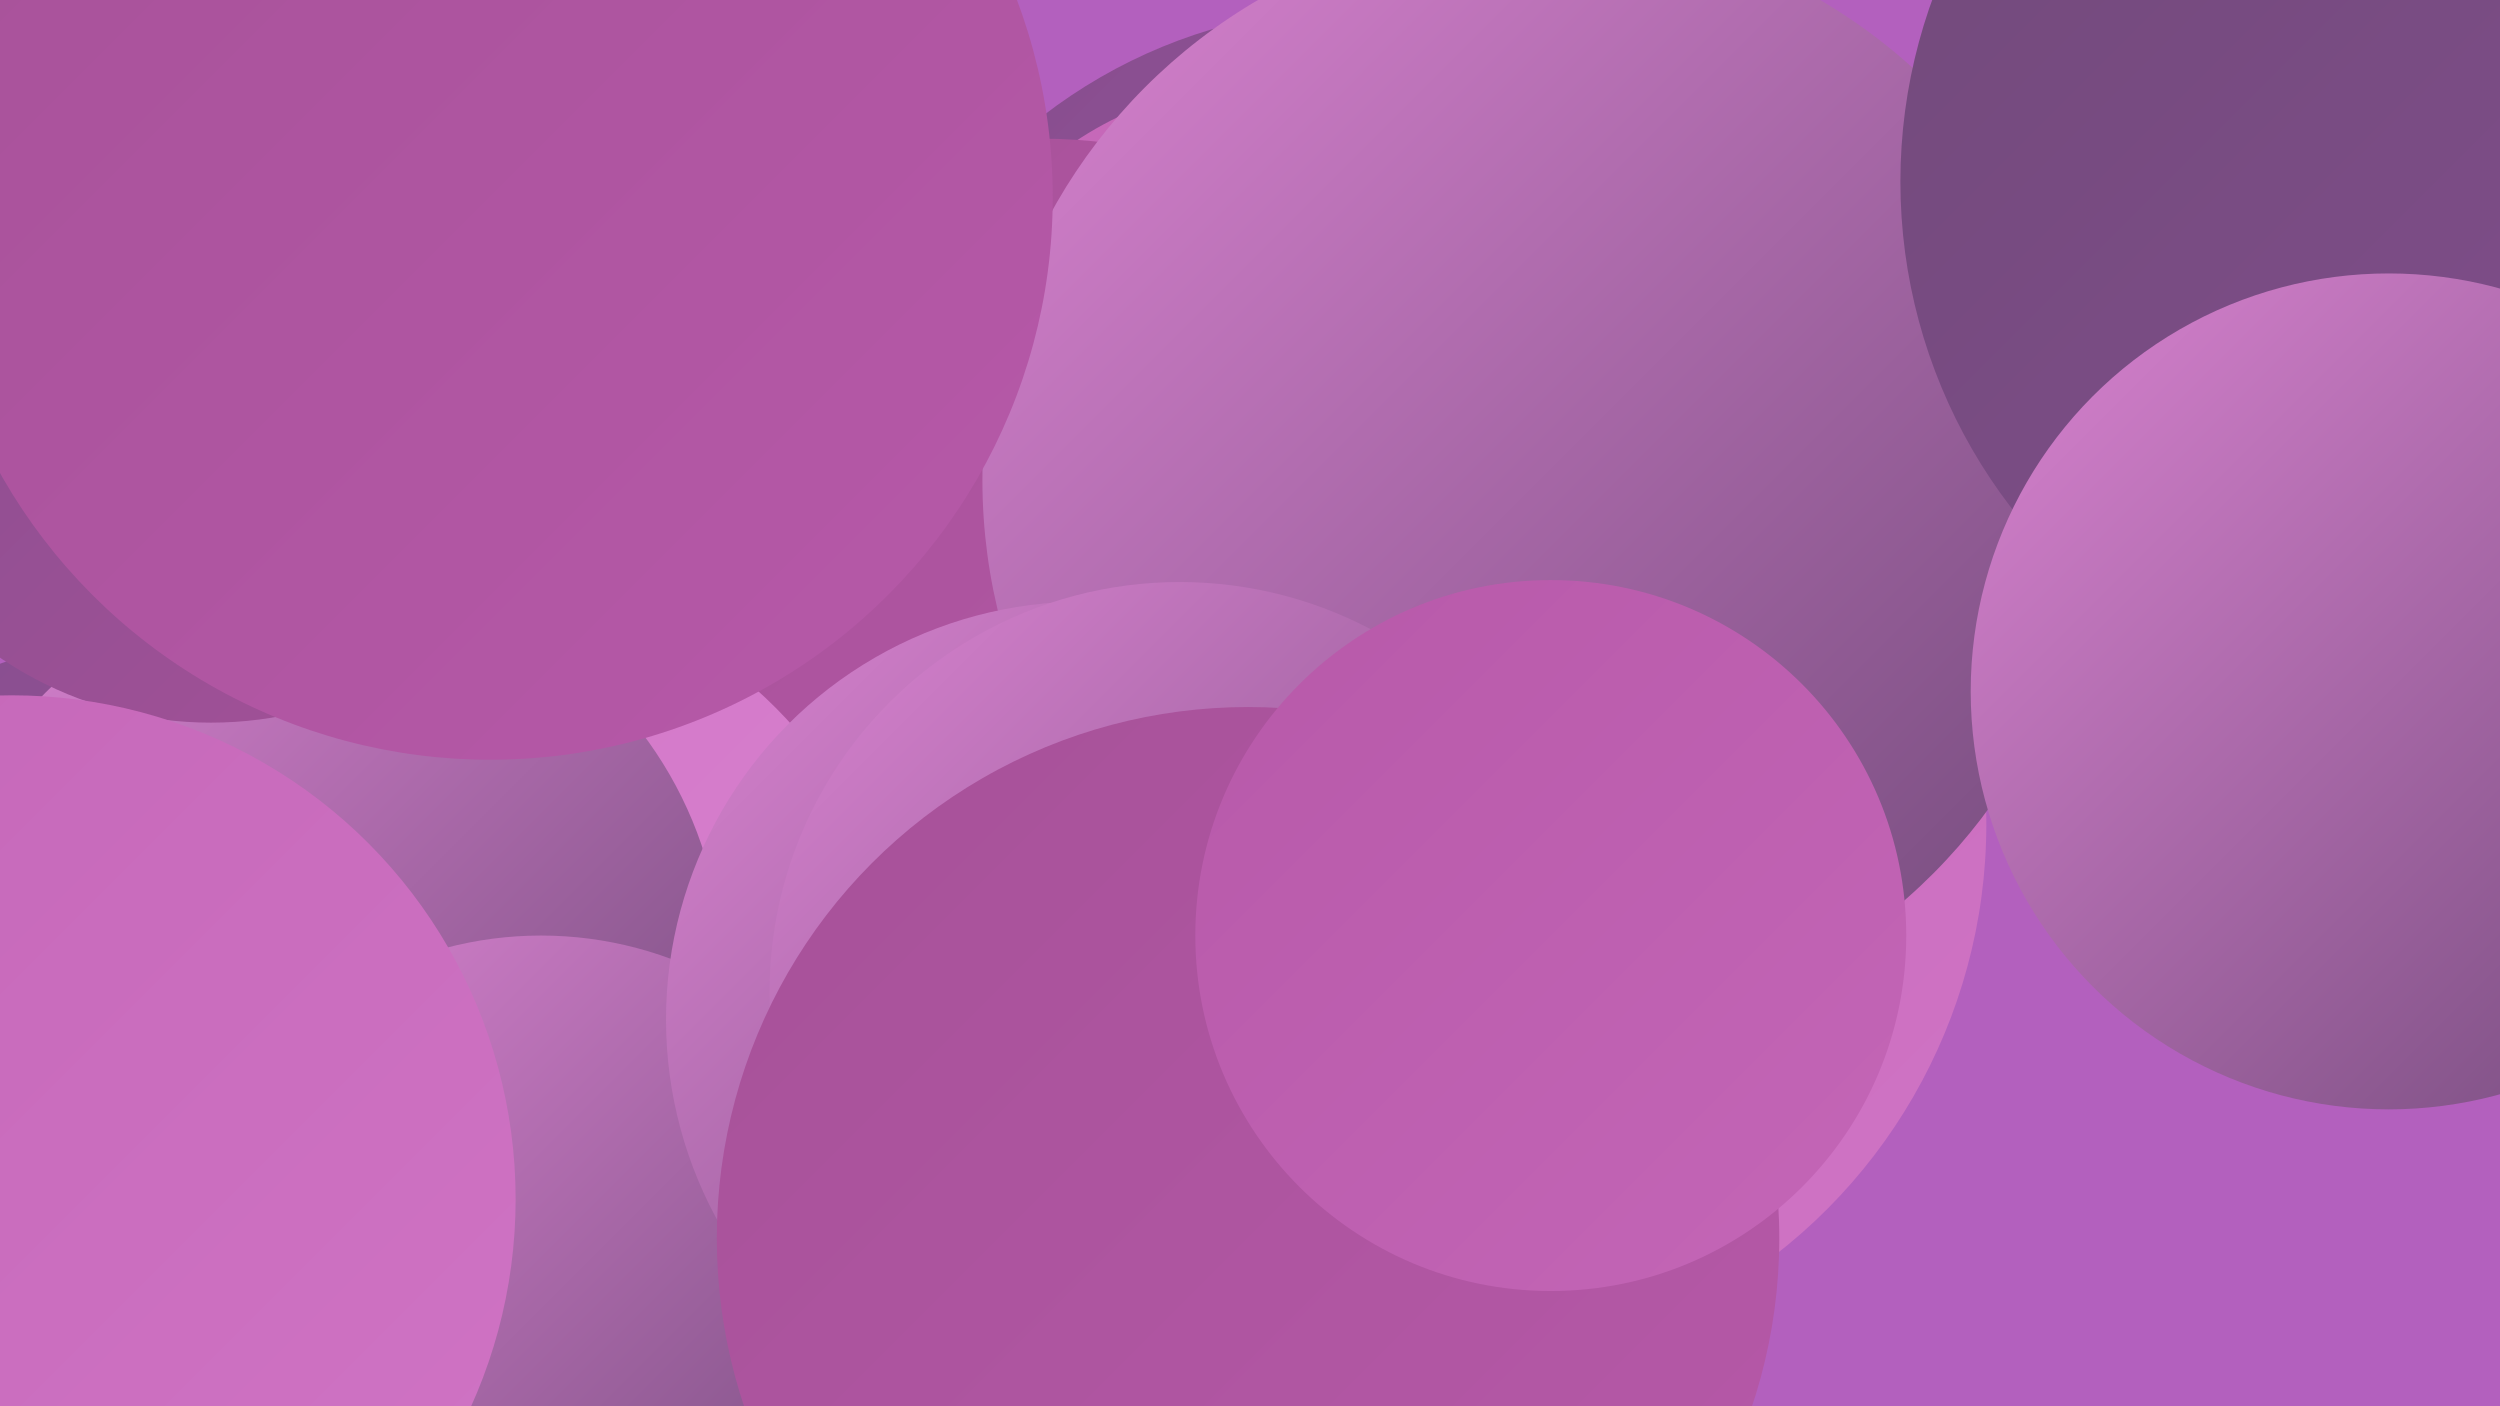
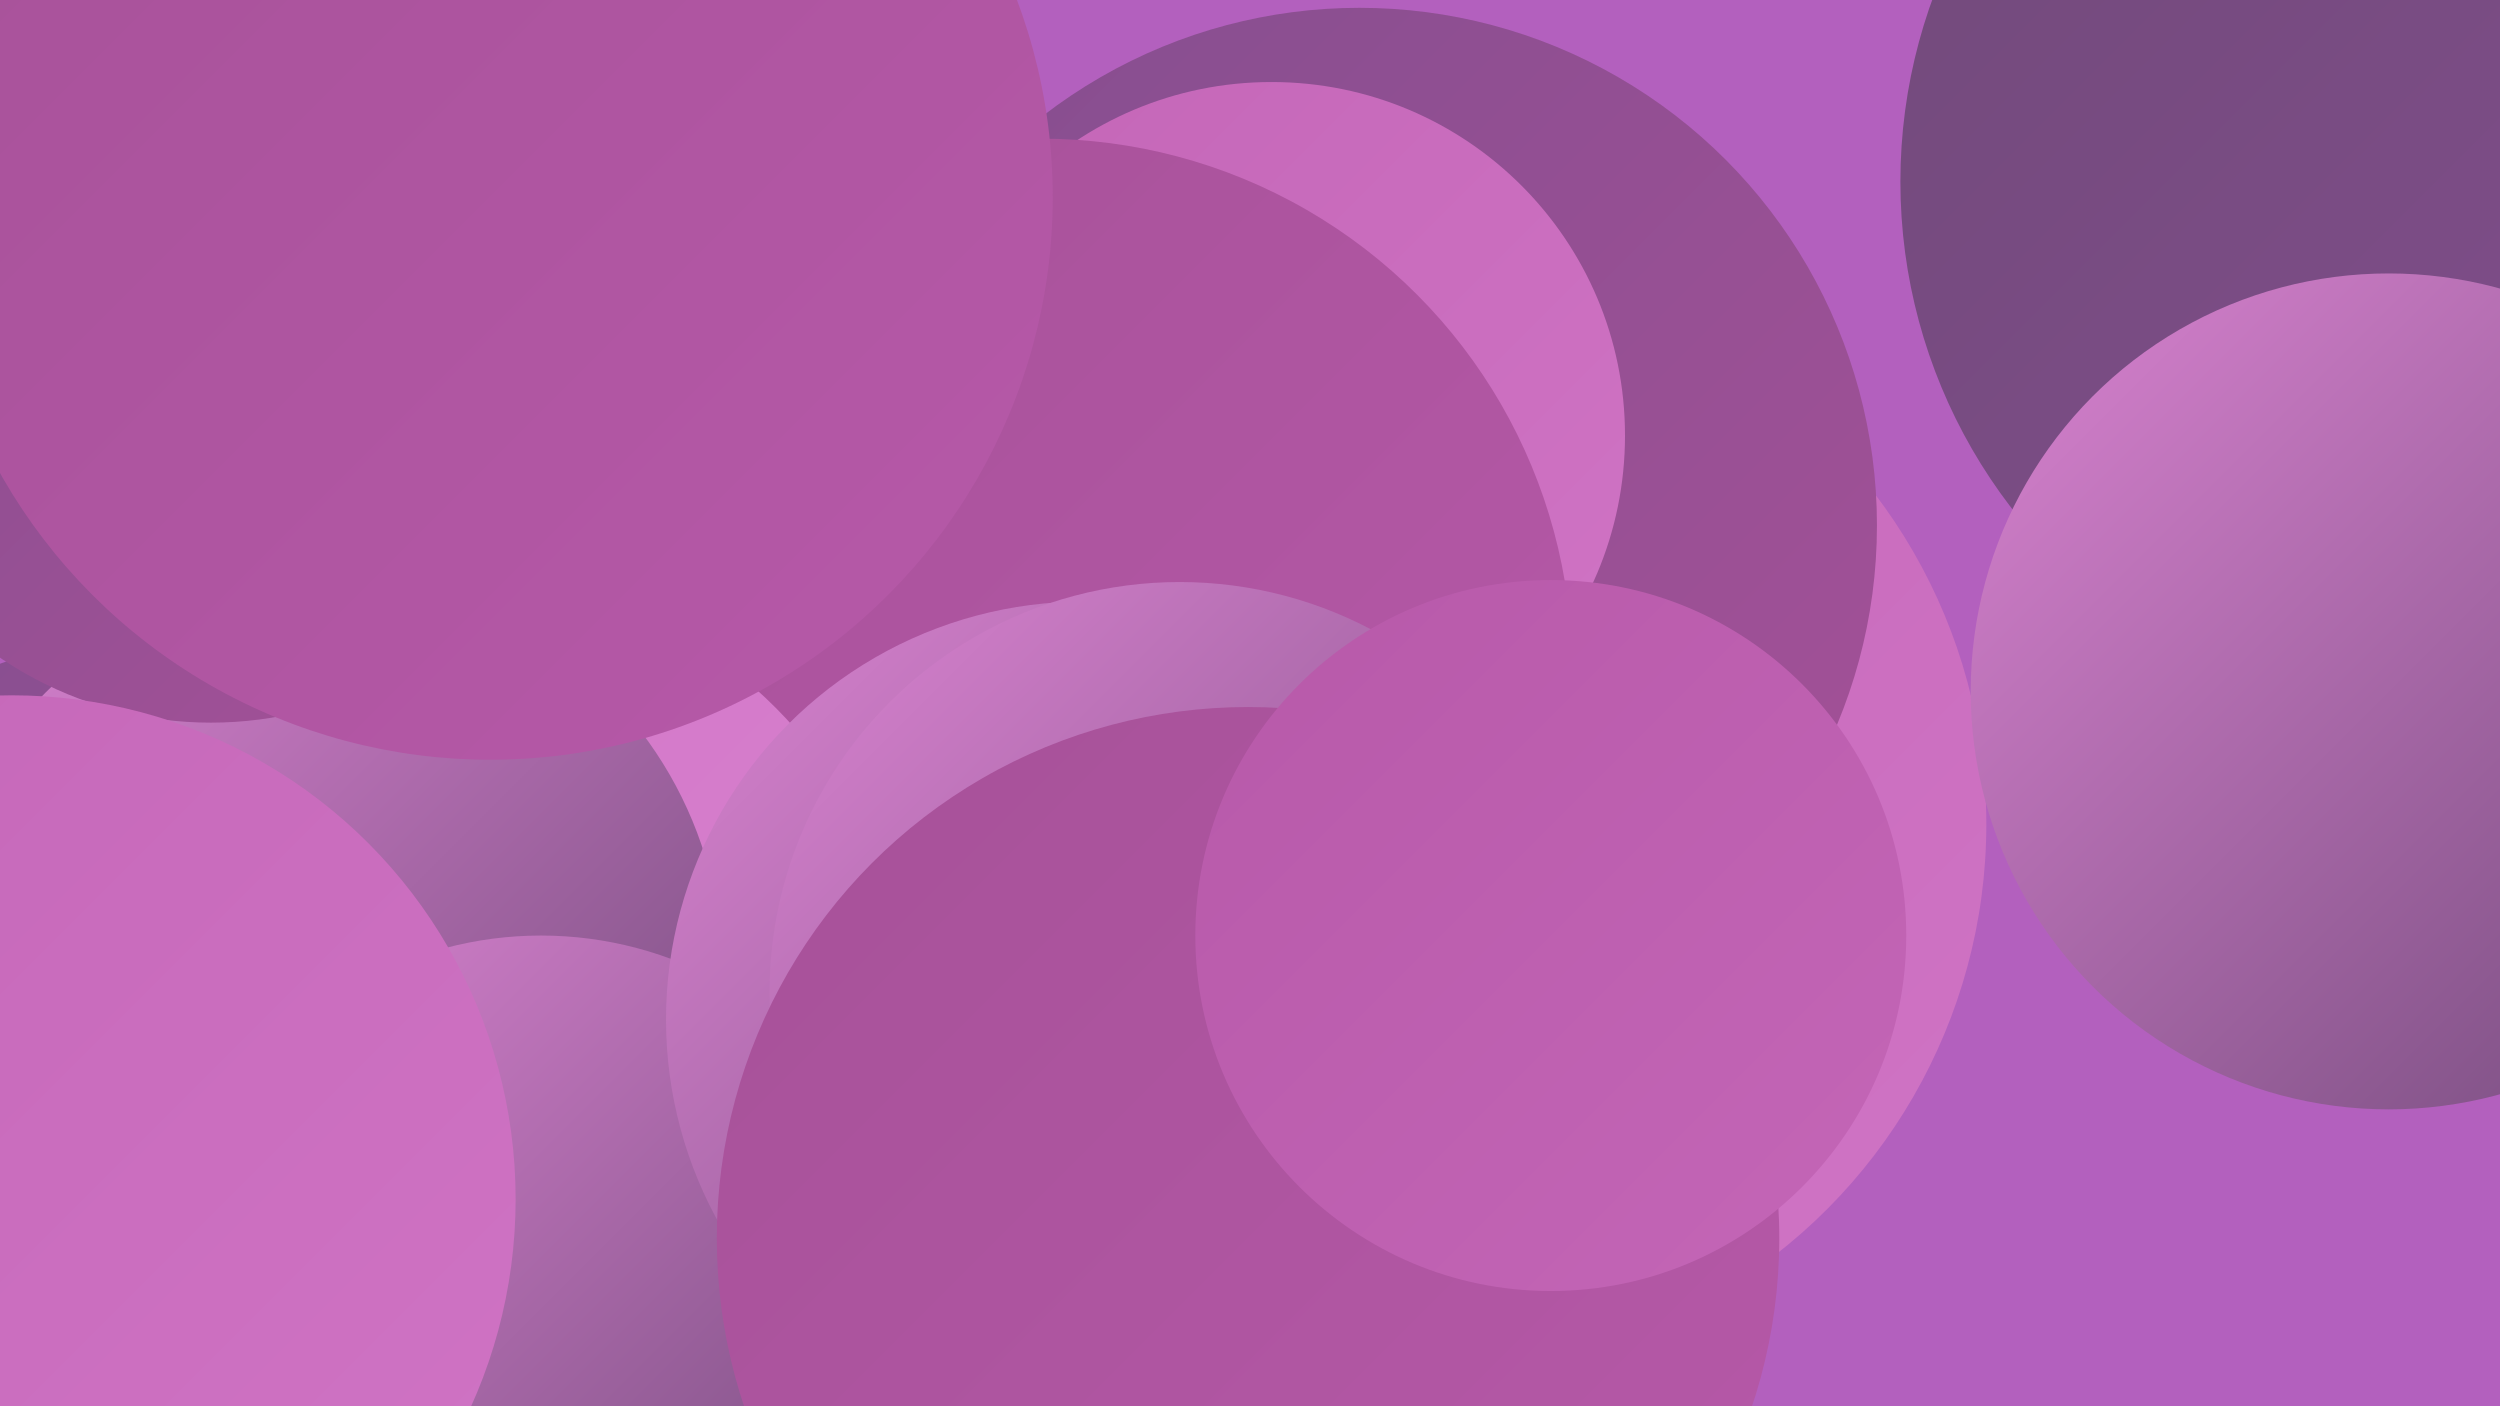
<svg xmlns="http://www.w3.org/2000/svg" width="1280" height="720">
  <defs>
    <linearGradient id="grad0" x1="0%" y1="0%" x2="100%" y2="100%">
      <stop offset="0%" style="stop-color:#714a7a;stop-opacity:1" />
      <stop offset="100%" style="stop-color:#844e8f;stop-opacity:1" />
    </linearGradient>
    <linearGradient id="grad1" x1="0%" y1="0%" x2="100%" y2="100%">
      <stop offset="0%" style="stop-color:#844e8f;stop-opacity:1" />
      <stop offset="100%" style="stop-color:#a65198;stop-opacity:1" />
    </linearGradient>
    <linearGradient id="grad2" x1="0%" y1="0%" x2="100%" y2="100%">
      <stop offset="0%" style="stop-color:#a65198;stop-opacity:1" />
      <stop offset="100%" style="stop-color:#b759a9;stop-opacity:1" />
    </linearGradient>
    <linearGradient id="grad3" x1="0%" y1="0%" x2="100%" y2="100%">
      <stop offset="0%" style="stop-color:#b759a9;stop-opacity:1" />
      <stop offset="100%" style="stop-color:#c466b7;stop-opacity:1" />
    </linearGradient>
    <linearGradient id="grad4" x1="0%" y1="0%" x2="100%" y2="100%">
      <stop offset="0%" style="stop-color:#c466b7;stop-opacity:1" />
      <stop offset="100%" style="stop-color:#d074c5;stop-opacity:1" />
    </linearGradient>
    <linearGradient id="grad5" x1="0%" y1="0%" x2="100%" y2="100%">
      <stop offset="0%" style="stop-color:#d074c5;stop-opacity:1" />
      <stop offset="100%" style="stop-color:#da83d1;stop-opacity:1" />
    </linearGradient>
    <linearGradient id="grad6" x1="0%" y1="0%" x2="100%" y2="100%">
      <stop offset="0%" style="stop-color:#da83d1;stop-opacity:1" />
      <stop offset="100%" style="stop-color:#714a7a;stop-opacity:1" />
    </linearGradient>
  </defs>
  <rect width="1280" height="720" fill="#b360be" />
  <circle cx="738" cy="422" r="279" fill="url(#grad4)" />
  <circle cx="75" cy="553" r="226" fill="url(#grad1)" />
  <circle cx="696" cy="269" r="265" fill="url(#grad1)" />
  <circle cx="651" cy="223" r="181" fill="url(#grad4)" />
  <circle cx="238" cy="708" r="229" fill="url(#grad3)" />
  <circle cx="533" cy="343" r="272" fill="url(#grad2)" />
  <circle cx="224" cy="116" r="271" fill="url(#grad5)" />
  <circle cx="230" cy="529" r="236" fill="url(#grad5)" />
-   <circle cx="788" cy="246" r="285" fill="url(#grad6)" />
  <circle cx="167" cy="498" r="203" fill="url(#grad6)" />
  <circle cx="277" cy="670" r="191" fill="url(#grad6)" />
  <circle cx="108" cy="178" r="192" fill="url(#grad1)" />
  <circle cx="1247" cy="93" r="274" fill="url(#grad0)" />
  <circle cx="555" cy="522" r="214" fill="url(#grad6)" />
  <circle cx="6" cy="614" r="258" fill="url(#grad4)" />
  <circle cx="1223" cy="354" r="214" fill="url(#grad6)" />
  <circle cx="604" cy="508" r="210" fill="url(#grad6)" />
  <circle cx="639" cy="634" r="272" fill="url(#grad2)" />
  <circle cx="794" cy="479" r="182" fill="url(#grad3)" />
  <circle cx="251" cy="101" r="288" fill="url(#grad2)" />
</svg>